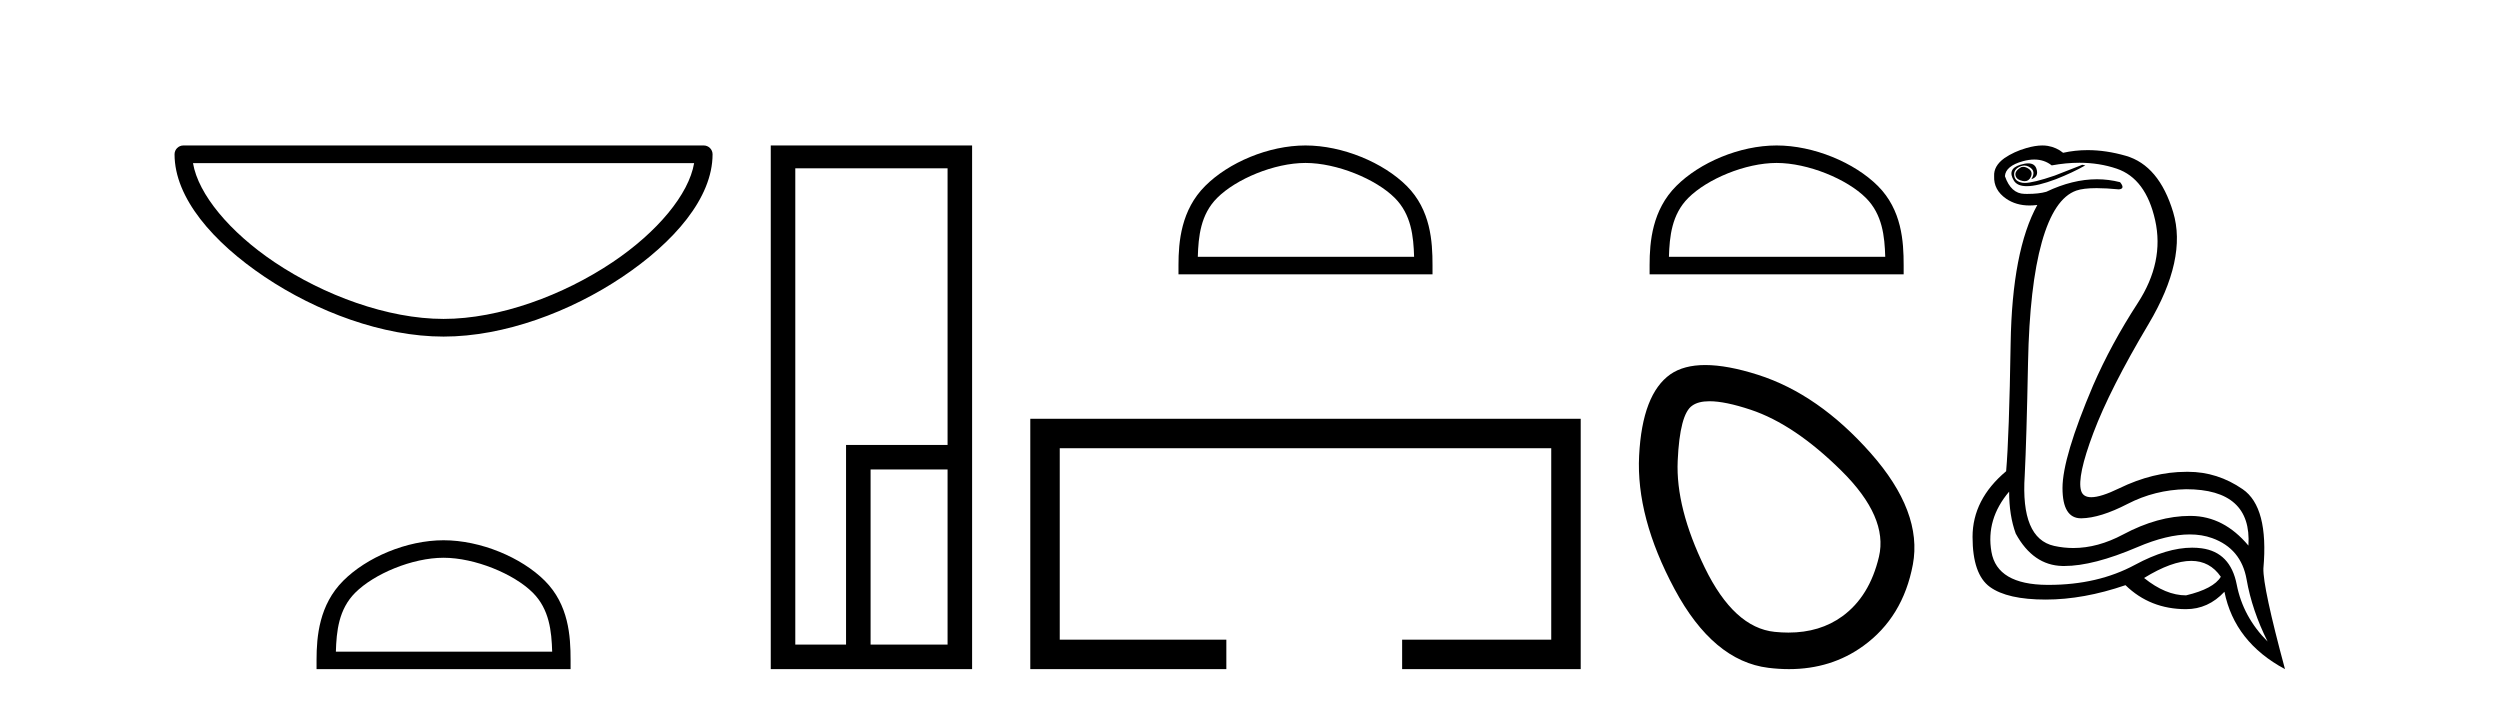
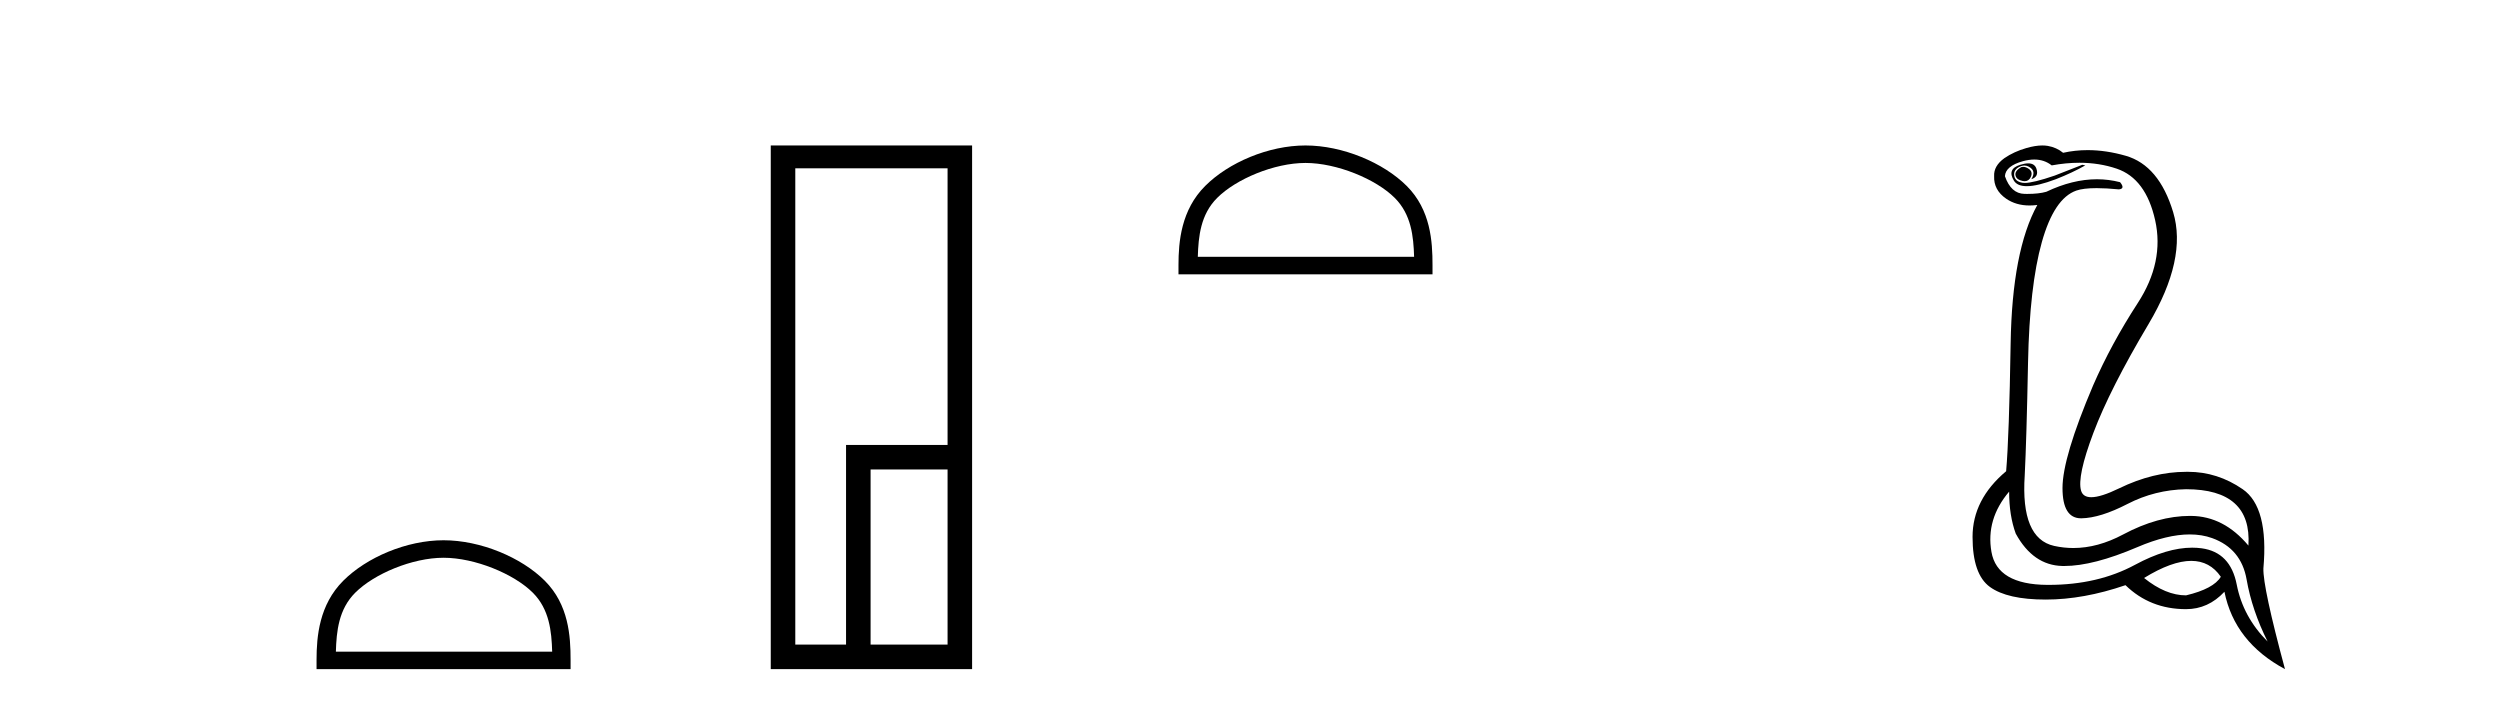
<svg xmlns="http://www.w3.org/2000/svg" width="145.0" height="41.0">
-   <path d="M 40.259 9.462 C 39.956 11.267 38.125 13.467 35.525 15.21 C 32.674 17.123 28.97 18.497 25.726 18.497 C 22.483 18.497 18.779 17.123 15.928 15.21 C 13.328 13.467 11.497 11.267 11.194 9.462 ZM 10.637 8.437 C 10.354 8.437 10.124 8.666 10.124 8.949 C 10.124 11.48 12.356 14.049 15.357 16.062 C 18.358 18.075 22.198 19.522 25.726 19.522 C 29.254 19.522 33.095 18.075 36.096 16.062 C 39.097 14.049 41.329 11.48 41.329 8.949 C 41.329 8.666 41.1 8.437 40.817 8.437 Z" style="fill:#000000;stroke:none" />
  <path d="M 25.727 32.35 C 27.539 32.35 29.807 33.281 30.905 34.378 C 31.865 35.339 31.991 36.612 32.026 37.795 L 19.481 37.795 C 19.516 36.612 19.641 35.339 20.602 34.378 C 21.699 33.281 23.914 32.35 25.727 32.35 ZM 25.727 31.335 C 23.577 31.335 21.263 32.329 19.908 33.684 C 18.517 35.075 18.36 36.906 18.36 38.275 L 18.36 38.809 L 33.094 38.809 L 33.094 38.275 C 33.094 36.906 32.99 35.075 31.599 33.684 C 30.243 32.329 27.877 31.335 25.727 31.335 Z" style="fill:#000000;stroke:none" />
  <path d="M 54.959 9.762 L 54.959 25.807 L 49.071 25.807 L 49.071 37.386 L 46.127 37.386 L 46.127 9.762 ZM 54.959 27.229 L 54.959 37.386 L 50.494 37.386 L 50.494 27.229 ZM 44.704 8.437 L 44.704 38.809 L 56.382 38.809 L 56.382 8.437 Z" style="fill:#000000;stroke:none" />
  <path d="M 75.719 9.451 C 77.531 9.451 79.799 10.382 80.897 11.48 C 81.857 12.44 81.983 13.713 82.018 14.896 L 69.473 14.896 C 69.508 13.713 69.633 12.44 70.594 11.48 C 71.691 10.382 73.906 9.451 75.719 9.451 ZM 75.719 8.437 C 73.569 8.437 71.255 9.43 69.9 10.786 C 68.509 12.176 68.352 14.007 68.352 15.377 L 68.352 15.911 L 83.086 15.911 L 83.086 15.377 C 83.086 14.007 82.982 12.176 81.591 10.786 C 80.235 9.43 77.869 8.437 75.719 8.437 Z" style="fill:#000000;stroke:none" />
-   <path d="M 59.757 24.289 L 59.757 38.809 L 71.128 38.809 L 71.128 37.101 L 61.465 37.101 L 61.465 25.997 L 89.972 25.997 L 89.972 37.101 L 81.324 37.101 L 81.324 38.809 L 91.681 38.809 L 91.681 24.289 Z" style="fill:#000000;stroke:none" />
-   <path d="M 103.044 9.451 C 104.857 9.451 107.125 10.382 108.223 11.48 C 109.183 12.44 109.309 13.713 109.344 14.896 L 96.798 14.896 C 96.834 13.713 96.959 12.44 97.92 11.48 C 99.017 10.382 101.232 9.451 103.044 9.451 ZM 103.044 8.437 C 100.895 8.437 98.581 9.43 97.226 10.786 C 95.835 12.176 95.677 14.007 95.677 15.377 L 95.677 15.911 L 110.412 15.911 L 110.412 15.377 C 110.412 14.007 110.307 12.176 108.917 10.786 C 107.561 9.43 105.194 8.437 103.044 8.437 Z" style="fill:#000000;stroke:none" />
-   <path d="M 99.153 23.272 Q 100.058 23.272 101.54 23.765 Q 104.08 24.612 106.802 27.304 Q 109.523 29.995 108.979 32.293 Q 108.435 34.591 106.862 35.74 Q 105.563 36.69 103.728 36.69 Q 103.341 36.69 102.931 36.648 Q 100.572 36.406 98.879 32.928 Q 97.185 29.451 97.306 26.729 Q 97.427 24.007 98.153 23.524 Q 98.506 23.272 99.153 23.272 ZM 98.905 21.172 Q 97.659 21.172 96.883 21.709 Q 95.25 22.858 95.069 26.427 Q 94.887 29.995 97.125 34.168 Q 99.363 38.341 102.568 38.734 Q 103.181 38.809 103.761 38.809 Q 106.213 38.809 108.072 37.464 Q 110.37 35.801 110.945 32.747 Q 111.519 29.692 108.495 26.275 Q 105.471 22.858 101.963 21.739 Q 100.185 21.172 98.905 21.172 Z" style="fill:#000000;stroke:none" />
  <path d="M 117.348 9.677 Q 117.285 9.677 117.226 9.697 Q 116.808 9.941 116.913 10.219 Q 116.982 10.428 117.313 10.497 Q 117.375 10.51 117.431 10.51 Q 117.669 10.51 117.782 10.271 Q 117.921 9.975 117.678 9.801 Q 117.504 9.677 117.348 9.677 ZM 117.635 9.475 Q 117.441 9.475 117.173 9.558 Q 116.391 9.801 116.808 10.48 Q 117.004 10.798 117.554 10.798 Q 118.173 10.798 119.243 10.393 Q 120.217 10.01 120.947 9.593 L 120.773 9.558 L 119.173 10.184 Q 117.926 10.61 117.437 10.61 Q 117.367 10.61 117.313 10.601 Q 116.878 10.532 116.826 10.201 Q 116.773 9.871 117.086 9.697 Q 117.26 9.601 117.418 9.601 Q 117.544 9.601 117.66 9.662 Q 117.921 9.801 117.939 9.993 Q 117.956 10.184 117.817 10.393 Q 118.269 10.254 118.112 9.784 Q 118.009 9.475 117.635 9.475 ZM 117.99 9.253 Q 118.568 9.253 118.999 9.593 Q 119.834 9.44 120.605 9.44 Q 121.761 9.44 122.773 9.784 Q 124.46 10.358 124.999 12.775 Q 125.538 15.193 123.991 17.575 Q 122.443 19.958 121.399 22.358 Q 119.625 26.531 119.625 28.305 Q 119.625 30.062 120.7 30.062 Q 120.71 30.062 120.721 30.062 Q 121.817 30.044 123.399 29.227 Q 124.982 28.41 126.791 28.375 Q 130.616 28.375 130.408 31.644 Q 128.982 29.94 127.086 29.923 Q 127.057 29.922 127.027 29.922 Q 125.158 29.922 123.138 31.001 Q 121.669 31.785 120.254 31.785 Q 119.692 31.785 119.139 31.662 Q 117.191 31.227 117.434 27.575 Q 117.539 25.488 117.626 21.036 Q 117.713 16.584 118.426 14.045 Q 119.139 11.506 120.425 11.054 Q 120.831 10.912 121.604 10.912 Q 122.156 10.912 122.895 10.984 Q 123.278 10.949 122.965 10.567 Q 122.307 10.397 121.623 10.397 Q 120.21 10.397 118.686 11.123 Q 118.254 11.247 117.587 11.247 Q 117.504 11.247 117.417 11.245 Q 116.634 11.228 116.286 10.219 Q 116.321 9.628 117.33 9.349 Q 117.681 9.253 117.99 9.253 ZM 127.092 32.531 Q 128.176 32.531 128.808 33.453 Q 128.39 34.149 126.791 34.531 Q 125.608 34.531 124.356 33.523 Q 125.967 32.531 127.092 32.531 ZM 116.53 28.514 Q 116.53 29.905 116.913 30.949 Q 117.921 32.792 119.625 32.827 Q 119.676 32.828 119.728 32.828 Q 121.409 32.828 123.973 31.731 Q 125.691 30.997 127.006 30.997 Q 127.713 30.997 128.304 31.21 Q 129.99 31.818 130.303 33.609 Q 130.616 35.401 131.521 37.209 Q 130.095 35.783 129.73 33.905 Q 129.364 32.027 127.695 31.801 Q 127.427 31.765 127.145 31.765 Q 125.674 31.765 123.834 32.757 Q 121.675 33.923 118.823 33.923 Q 118.781 33.923 118.739 33.923 Q 115.834 33.905 115.504 32.01 Q 115.173 30.114 116.53 28.514 ZM 118.457 8.437 Q 118.054 8.437 117.539 8.584 Q 116.808 8.793 116.252 9.175 Q 115.626 9.628 115.66 10.219 Q 115.626 11.019 116.356 11.523 Q 116.929 11.918 117.715 11.918 Q 117.932 11.918 118.165 11.888 L 118.165 11.888 Q 116.704 14.532 116.617 19.923 Q 116.53 25.314 116.356 27.331 Q 114.408 28.966 114.408 31.14 Q 114.408 33.314 115.417 34.044 Q 116.426 34.775 118.652 34.775 Q 120.843 34.775 123.278 33.94 Q 124.704 35.331 126.791 35.331 Q 128.077 35.331 129.017 34.322 Q 129.608 37.244 132.529 38.809 Q 131.243 34.044 131.277 32.966 Q 131.59 29.418 130.077 28.375 Q 128.613 27.365 126.905 27.365 Q 126.848 27.365 126.791 27.366 Q 124.878 27.366 122.912 28.323 Q 121.853 28.838 121.294 28.838 Q 120.816 28.838 120.704 28.462 Q 120.46 27.644 121.417 25.105 Q 122.373 22.566 124.617 18.793 Q 126.86 15.019 126.043 12.306 Q 125.225 9.593 123.295 9.036 Q 122.151 8.707 121.086 8.707 Q 120.355 8.707 119.66 8.862 Q 119.278 8.549 118.773 8.462 Q 118.625 8.437 118.457 8.437 Z" style="fill:#000000;stroke:none" />
</svg>